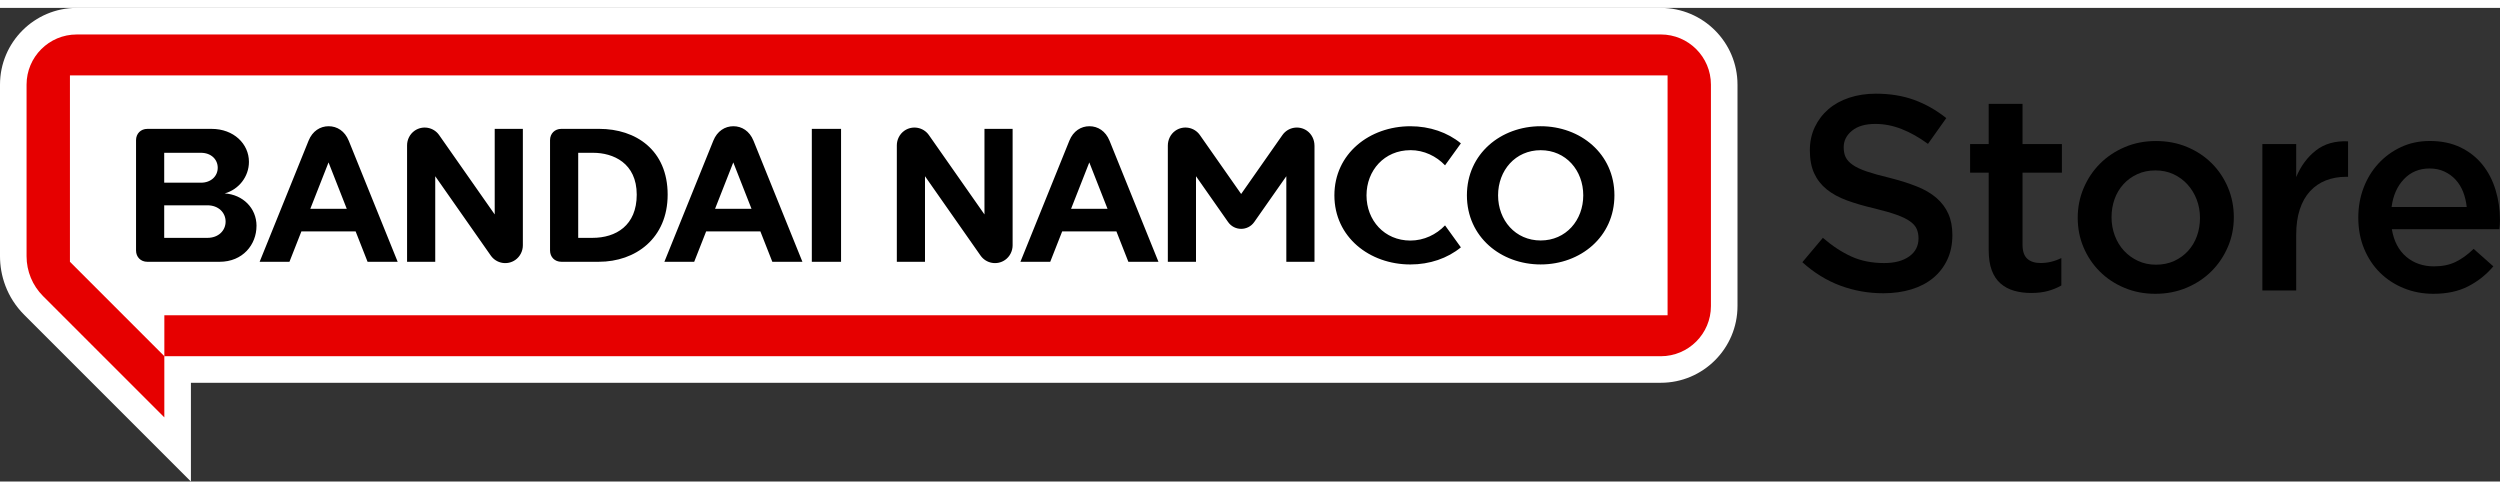
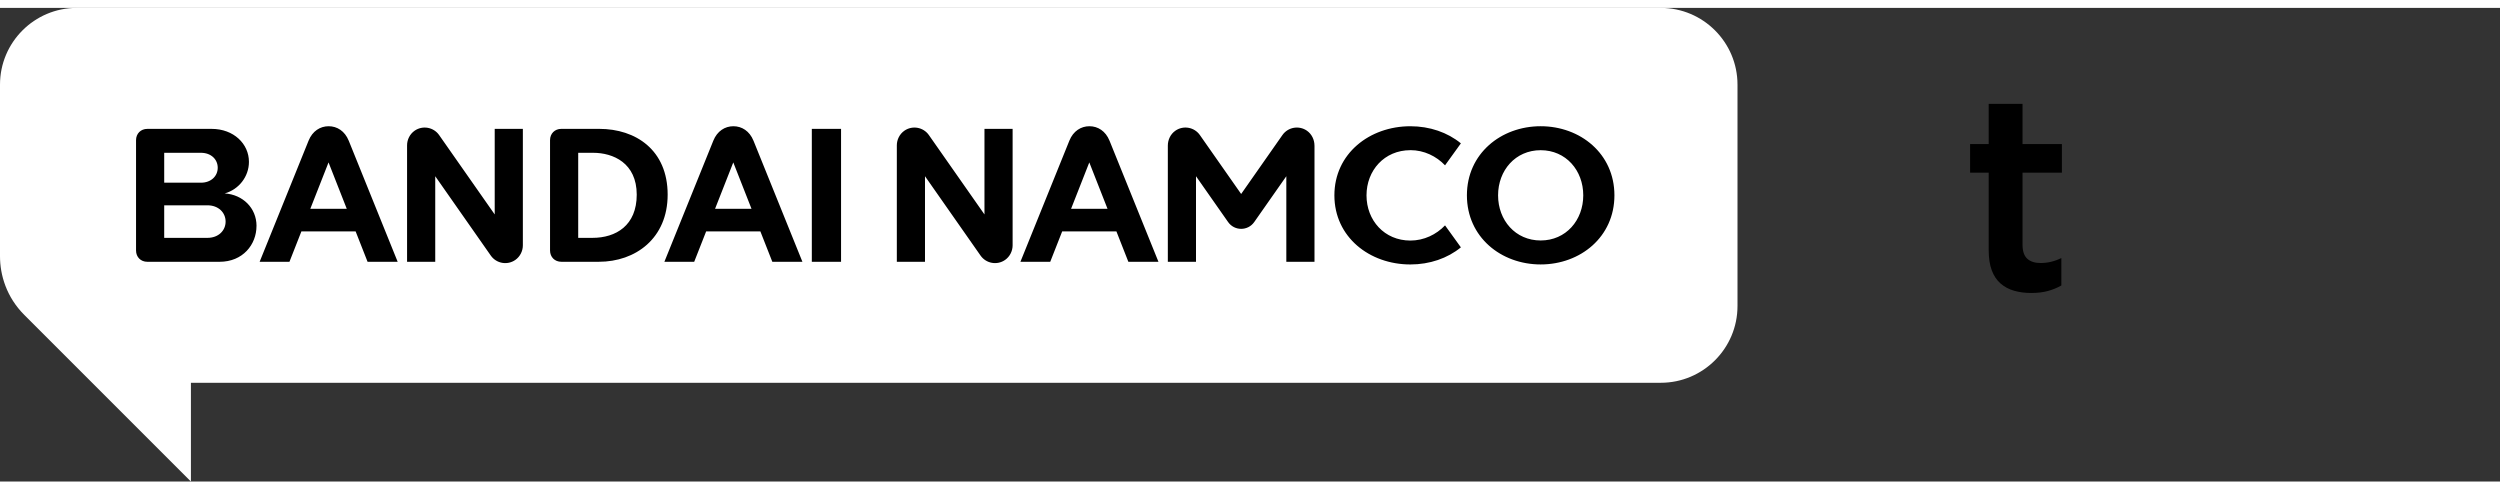
<svg xmlns="http://www.w3.org/2000/svg" id="Layer_2" width="189" height="37" data-name="Layer 2" viewBox="0 0 1424.58 269.89">
  <rect x="0" y="0" width="1424.58" height="269.89" fill="#333333" stroke="none" />
  <script />
  <defs>
    <style>
      .cls-1 {
        fill: #000;
      }

      .cls-1, .cls-2, .cls-3 {
        stroke-width: 0px;
      }

      .cls-2 {
        fill: #e60000;
      }

      .cls-3 {
        fill: #fff;
      }
    </style>
  </defs>
  <g id="BNE_Store_Light_BG" data-name="BNE Store Light BG">
    <g>
      <path class="cls-3" d="M43.72,0C19.61,0,0,19.61,0,43.72v97.81c0,10.78,3.75,23.34,13.84,33.41l94.95,94.95v-56.27h837.57c24.11,0,43.72-19.61,43.72-43.72V43.72c0-24.11-19.61-43.72-43.72-43.72H43.72Z" />
      <g>
-         <path class="cls-2" d="M946.36,15.15H43.72c-15.78,0-28.58,12.8-28.58,28.58v97.81c0,8.51,3.38,16.68,9.4,22.7l69.1,69.1v-34.85h852.72c15.78,0,28.58-12.8,28.58-28.58V43.72c0-15.78-12.8-28.58-28.58-28.58ZM950.24,175.16H93.65v23.31l-53.8-53.8V38.45h910.39v136.71Z" />
        <path class="cls-1" d="M749.04,78.46v66.21s-16.05,0-16.05,0v-48.75s-13.71,19.59-18.29,26.11c-3.62,5.17-11.27,5.17-14.89,0-4.57-6.53-18.29-26.11-18.29-26.11v48.75h-16.05v-66.21c0-3.35,1.57-6.58,4.32-8.49,4.54-3.15,10.78-2.03,13.95,2.5,5.88,8.39,23.51,33.57,23.51,33.57,0,0,17.63-25.18,23.51-33.57,3.17-4.53,9.41-5.64,13.95-2.5,2.75,1.91,4.32,5.14,4.32,8.49ZM560.99,117.71s-23.76-33.93-31.68-45.24c-3.18-4.54-9.45-5.65-13.99-2.47-2.68,1.88-4.28,5.04-4.28,8.32,0,16.61,0,66.35,0,66.35h16.05v-48.75s23.75,33.91,31.66,45.22c3.18,4.54,9.45,5.65,13.99,2.47h0c2.68-1.88,4.28-5.04,4.28-8.32v-66.35h-16.04v48.77ZM803.68,81.06c7.78,0,14.82,3.45,19.75,8.65l9.03-12.52c-7.61-6.24-17.74-9.75-28.78-9.75-23.27,0-43.3,15.61-43.3,39.38s20.03,39.38,43.3,39.38c11.04,0,21.18-3.52,28.78-9.75l-9.03-12.52c-4.93,5.19-11.97,8.65-19.75,8.65-14.83,0-25-11.53-25-25.75s10.17-25.75,25-25.75ZM919.95,106.81c0,23.77-19.45,39.38-42.03,39.38s-42.03-15.61-42.03-39.38,19.45-39.38,42.03-39.38,42.03,15.61,42.03,39.38ZM902.19,106.81c0-14.22-9.87-25.72-24.27-25.72s-24.27,11.5-24.27,25.72,9.87,25.72,24.27,25.72,24.27-11.5,24.27-25.72ZM632.23,75.65c6.97,17.26,27.89,69.02,27.89,69.02h-17.15l-6.8-17.3h-30.91l-6.8,17.3h-16.99s20.92-51.77,27.89-69.02c2.21-5.48,6.63-8.22,11.43-8.22s9.22,2.74,11.43,8.22ZM631.11,114.5l-10.39-26.45-10.39,26.45h20.79ZM146.16,124.23c0,10.67-7.81,20.45-21.04,20.45h-41.16c-3.75,0-6.44-2.69-6.44-6.44,0-15.71,0-47.14,0-62.86,0-3.75,2.69-6.44,6.44-6.44h36.64c12.56,0,21.25,8.53,21.25,18.78,0,8.49-5.84,15.79-13.81,18,10.28.66,18.13,8.29,18.13,18.51ZM93.57,99.61h20.92c5.85,0,9.58-3.81,9.58-8.52h0c0-4.71-3.72-8.52-9.58-8.52h-20.92v17.04ZM128.56,121.77c0-5.12-4.07-9.28-10.35-9.28h-24.64v18.55h24.64c6.28,0,10.35-4.15,10.35-9.28ZM281.91,117.71s-23.76-33.93-31.68-45.24c-3.18-4.54-9.45-5.65-13.99-2.47-2.68,1.88-4.28,5.04-4.28,8.32,0,16.61,0,66.35,0,66.35h16.05v-48.75s23.75,33.91,31.66,45.22c3.18,4.54,9.45,5.65,13.99,2.47h0c2.68-1.88,4.28-5.04,4.28-8.32v-66.35h-16.04v48.77ZM462.6,144.67h16.66v-75.73h-16.66v75.73ZM380.45,106.43c0,24.95-18.36,38.24-39.19,38.24h-21.39c-3.75,0-6.44-2.69-6.44-6.44v-62.86c0-3.75,2.69-6.44,6.44-6.44h21.58c20.83,0,39,12.03,39,37.49ZM362.83,106.43c0-18.09-13.48-23.86-24.84-23.86h-8.51v48.47h8.13c13.38,0,25.22-7.03,25.22-24.61ZM198.71,75.65c6.97,17.26,27.89,69.02,27.89,69.02h-17.15l-6.8-17.3h-30.91l-6.8,17.3h-16.99s20.92-51.77,27.89-69.02c2.21-5.48,6.63-8.22,11.43-8.22s9.22,2.74,11.43,8.22ZM197.6,114.5l-10.39-26.45-10.39,26.45h20.79ZM429.35,75.65c6.97,17.26,27.89,69.02,27.89,69.02h-17.15l-6.8-17.3h-30.91l-6.8,17.3h-16.99s20.92-51.77,27.89-69.02c2.21-5.48,6.63-8.22,11.43-8.22s9.22,2.74,11.43,8.22ZM428.24,114.5l-10.39-26.45-10.39,26.45h20.79Z" />
      </g>
    </g>
    <g>
-       <path class="cls-1" d="M1051.7,85.03c.74,1.58,2.08,3.06,4.04,4.42,1.95,1.37,4.65,2.63,8.08,3.79,3.43,1.16,7.79,2.37,13.07,3.63,5.81,1.48,10.96,3.11,15.44,4.9,4.49,1.79,8.21,3.98,11.17,6.56,2.96,2.58,5.2,5.58,6.73,9.01,1.53,3.42,2.3,7.45,2.3,12.09,0,5.27-.97,9.96-2.9,14.06-1.93,4.11-4.62,7.58-8.07,10.43-3.45,2.84-7.59,5-12.43,6.48-4.84,1.47-10.15,2.21-15.95,2.21-8.53,0-16.7-1.45-24.49-4.34-7.8-2.9-15.01-7.35-21.65-13.35l11.69-13.9c5.37,4.64,10.8,8.19,16.27,10.67,5.48,2.48,11.69,3.71,18.64,3.71,6,0,10.77-1.26,14.3-3.79,3.53-2.53,5.29-5.95,5.29-10.27,0-2-.34-3.79-1.03-5.37-.69-1.58-1.96-3.03-3.8-4.34-1.85-1.32-4.38-2.55-7.6-3.71-3.22-1.16-7.42-2.37-12.59-3.63-5.92-1.37-11.17-2.9-15.76-4.58-4.59-1.68-8.45-3.79-11.56-6.32-3.12-2.53-5.49-5.58-7.13-9.16-1.64-3.58-2.45-7.95-2.45-13.11,0-4.84.94-9.24,2.82-13.19,1.88-3.95,4.47-7.35,7.76-10.19,3.29-2.84,7.25-5.03,11.88-6.56,4.62-1.53,9.67-2.29,15.15-2.29,8.11,0,15.4,1.19,21.88,3.56,6.48,2.37,12.56,5.82,18.25,10.35l-10.43,14.69c-5.06-3.69-10.06-6.5-15.01-8.45-4.95-1.95-9.95-2.92-15.01-2.92-5.69,0-10.11,1.29-13.27,3.87-3.16,2.58-4.74,5.71-4.74,9.4,0,2.21.37,4.11,1.11,5.69Z" />
      <path class="cls-1" d="M1152.5,134.92c0,3.7.89,6.37,2.69,8,1.79,1.64,4.32,2.46,7.58,2.46,4.11,0,8.06-.95,11.85-2.84v15.64c-2.42,1.37-5,2.42-7.74,3.16-2.74.74-5.9,1.11-9.48,1.11s-6.71-.42-9.68-1.27c-2.97-.84-5.55-2.22-7.73-4.12-2.18-1.9-3.85-4.41-5.02-7.52-1.17-3.11-1.75-6.99-1.75-11.64v-44.02h-10.59v-16.27h10.59v-22.91h19.28v22.91h22.44v16.27h-22.44v41.05Z" />
-       <path class="cls-1" d="M1269.5,136.22c-2.27,5.27-5.37,9.88-9.32,13.82-3.95,3.95-8.67,7.09-14.14,9.4-5.48,2.32-11.43,3.48-17.85,3.48s-12.19-1.13-17.62-3.4c-5.43-2.26-10.11-5.37-14.06-9.32-3.95-3.95-7.03-8.53-9.24-13.75-2.21-5.21-3.32-10.82-3.32-16.83s1.13-11.67,3.4-16.98c2.26-5.32,5.37-9.95,9.32-13.9,3.95-3.95,8.64-7.08,14.06-9.4,5.42-2.32,11.35-3.48,17.78-3.48s12.35,1.13,17.77,3.4c5.42,2.27,10.11,5.37,14.06,9.32,3.95,3.95,7.03,8.56,9.24,13.82,2.21,5.27,3.32,10.9,3.32,16.91s-1.13,11.64-3.4,16.91ZM1251.74,109.2c-1.26-3.26-3.01-6.13-5.26-8.61-2.25-2.47-4.92-4.42-8.01-5.85-3.09-1.42-6.52-2.13-10.28-2.13s-7.2.71-10.29,2.13c-3.09,1.42-5.73,3.35-7.93,5.77-2.2,2.42-3.87,5.24-5.02,8.45-1.15,3.21-1.73,6.66-1.73,10.35s.63,7.19,1.88,10.51c1.25,3.32,3.01,6.19,5.26,8.61,2.25,2.42,4.92,4.35,8.01,5.77,3.09,1.42,6.47,2.13,10.13,2.13,3.87,0,7.35-.71,10.44-2.13,3.09-1.42,5.73-3.34,7.93-5.77,2.2-2.42,3.87-5.24,5.02-8.45,1.15-3.21,1.73-6.66,1.73-10.35s-.63-7.16-1.88-10.43Z" />
-       <path class="cls-1" d="M1308.45,161.03h-19.28v-83.42h19.28v18.8c2.63-6.32,6.37-11.38,11.22-15.17,4.84-3.79,10.95-5.53,18.33-5.21v20.22h-1.11c-4.21,0-8.06.69-11.53,2.05-3.48,1.37-6.48,3.42-9.01,6.16-2.53,2.74-4.48,6.19-5.85,10.35-1.37,4.16-2.05,8.98-2.05,14.46v31.76Z" />
-       <path class="cls-1" d="M1371.17,141.83c4.32,3.63,9.58,5.45,15.8,5.45,4.74,0,8.85-.84,12.32-2.53,3.48-1.68,6.9-4.16,10.27-7.43l11.22,9.95c-4,4.74-8.77,8.53-14.3,11.38-5.53,2.84-12.14,4.27-19.83,4.27-6,0-11.61-1.05-16.83-3.16-5.21-2.11-9.74-5.06-13.59-8.85-3.85-3.79-6.87-8.35-9.08-13.67-2.21-5.32-3.32-11.24-3.32-17.78,0-6,1-11.64,3-16.91,2-5.27,4.82-9.88,8.45-13.83,3.63-3.95,7.92-7.08,12.88-9.4,4.95-2.32,10.43-3.48,16.43-3.48,6.64,0,12.45,1.21,17.46,3.63,5,2.42,9.16,5.69,12.48,9.8,3.32,4.11,5.82,8.9,7.5,14.38,1.68,5.48,2.53,11.22,2.53,17.22,0,.84-.03,1.69-.08,2.53-.05.84-.13,1.74-.24,2.69h-61.3c1.16,6.85,3.9,12.09,8.22,15.72ZM1405.62,113.47c-.32-3.05-1-5.92-2.05-8.61-1.05-2.69-2.48-5-4.27-6.95-1.79-1.95-3.92-3.5-6.4-4.66-2.48-1.16-5.29-1.74-8.45-1.74-5.9,0-10.77,2.03-14.62,6.08-3.85,4.06-6.19,9.35-7.03,15.88h42.82Z" />
    </g>
  </g>
  <script />
</svg>